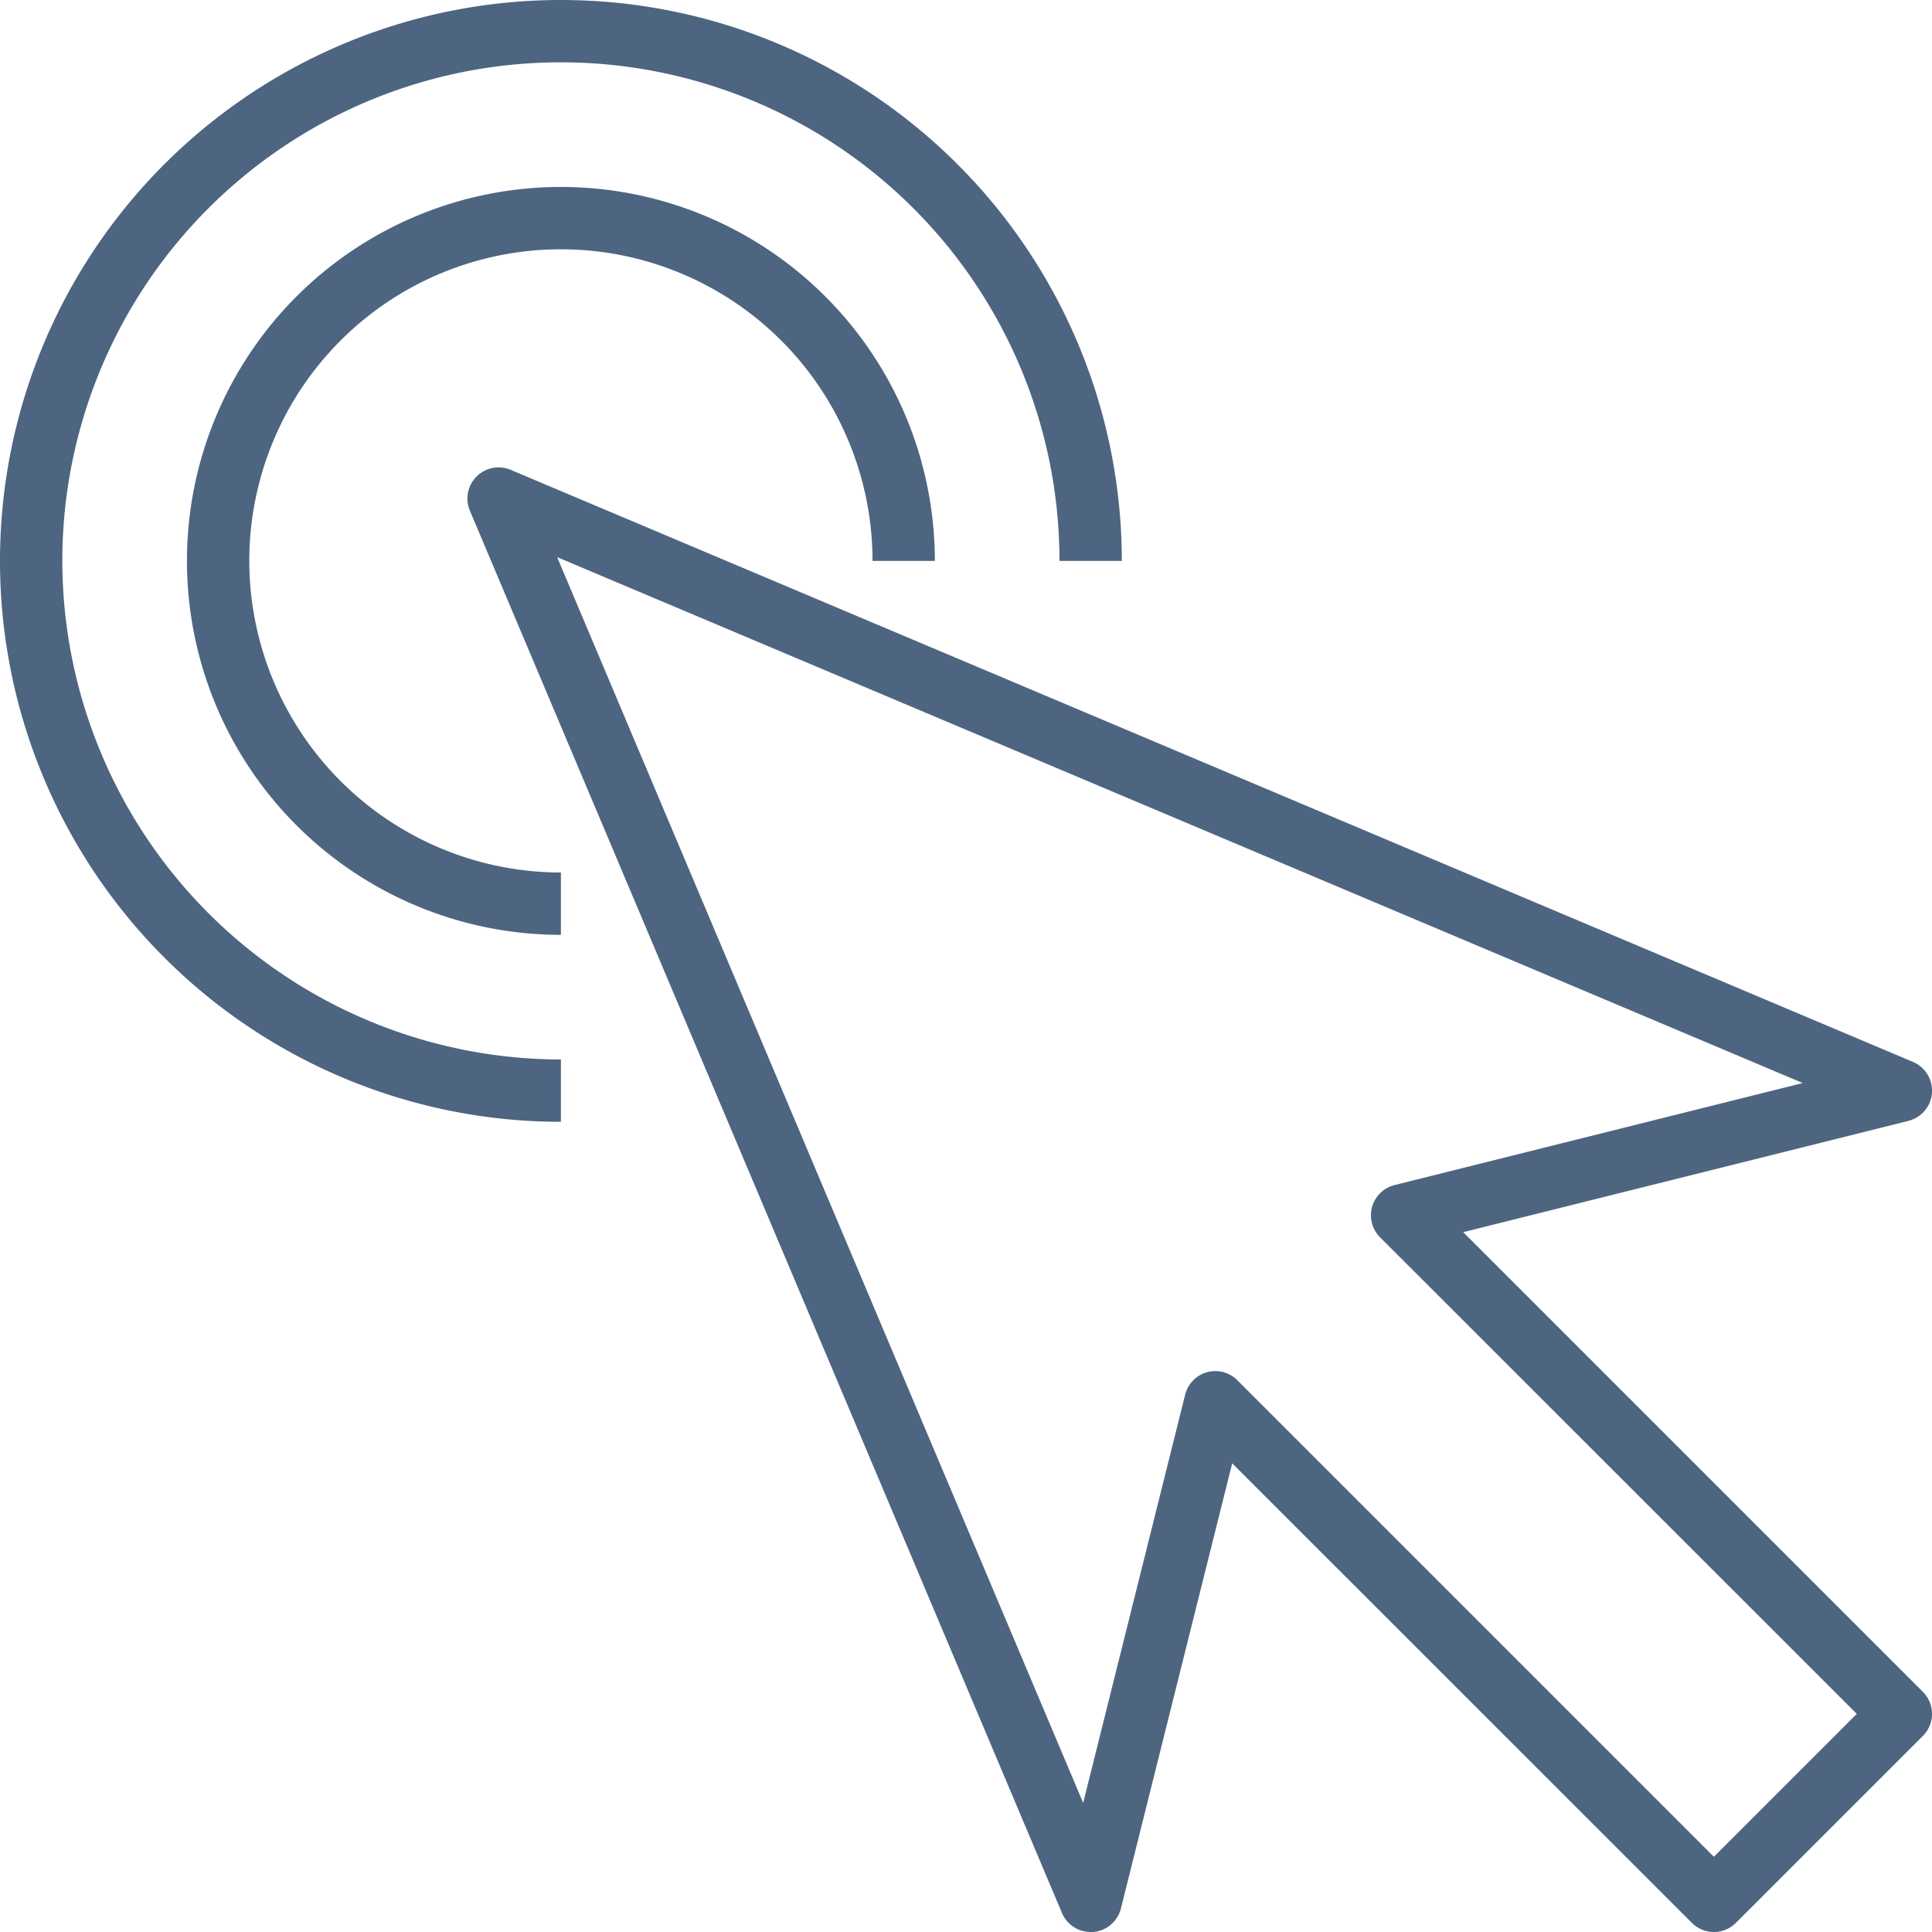
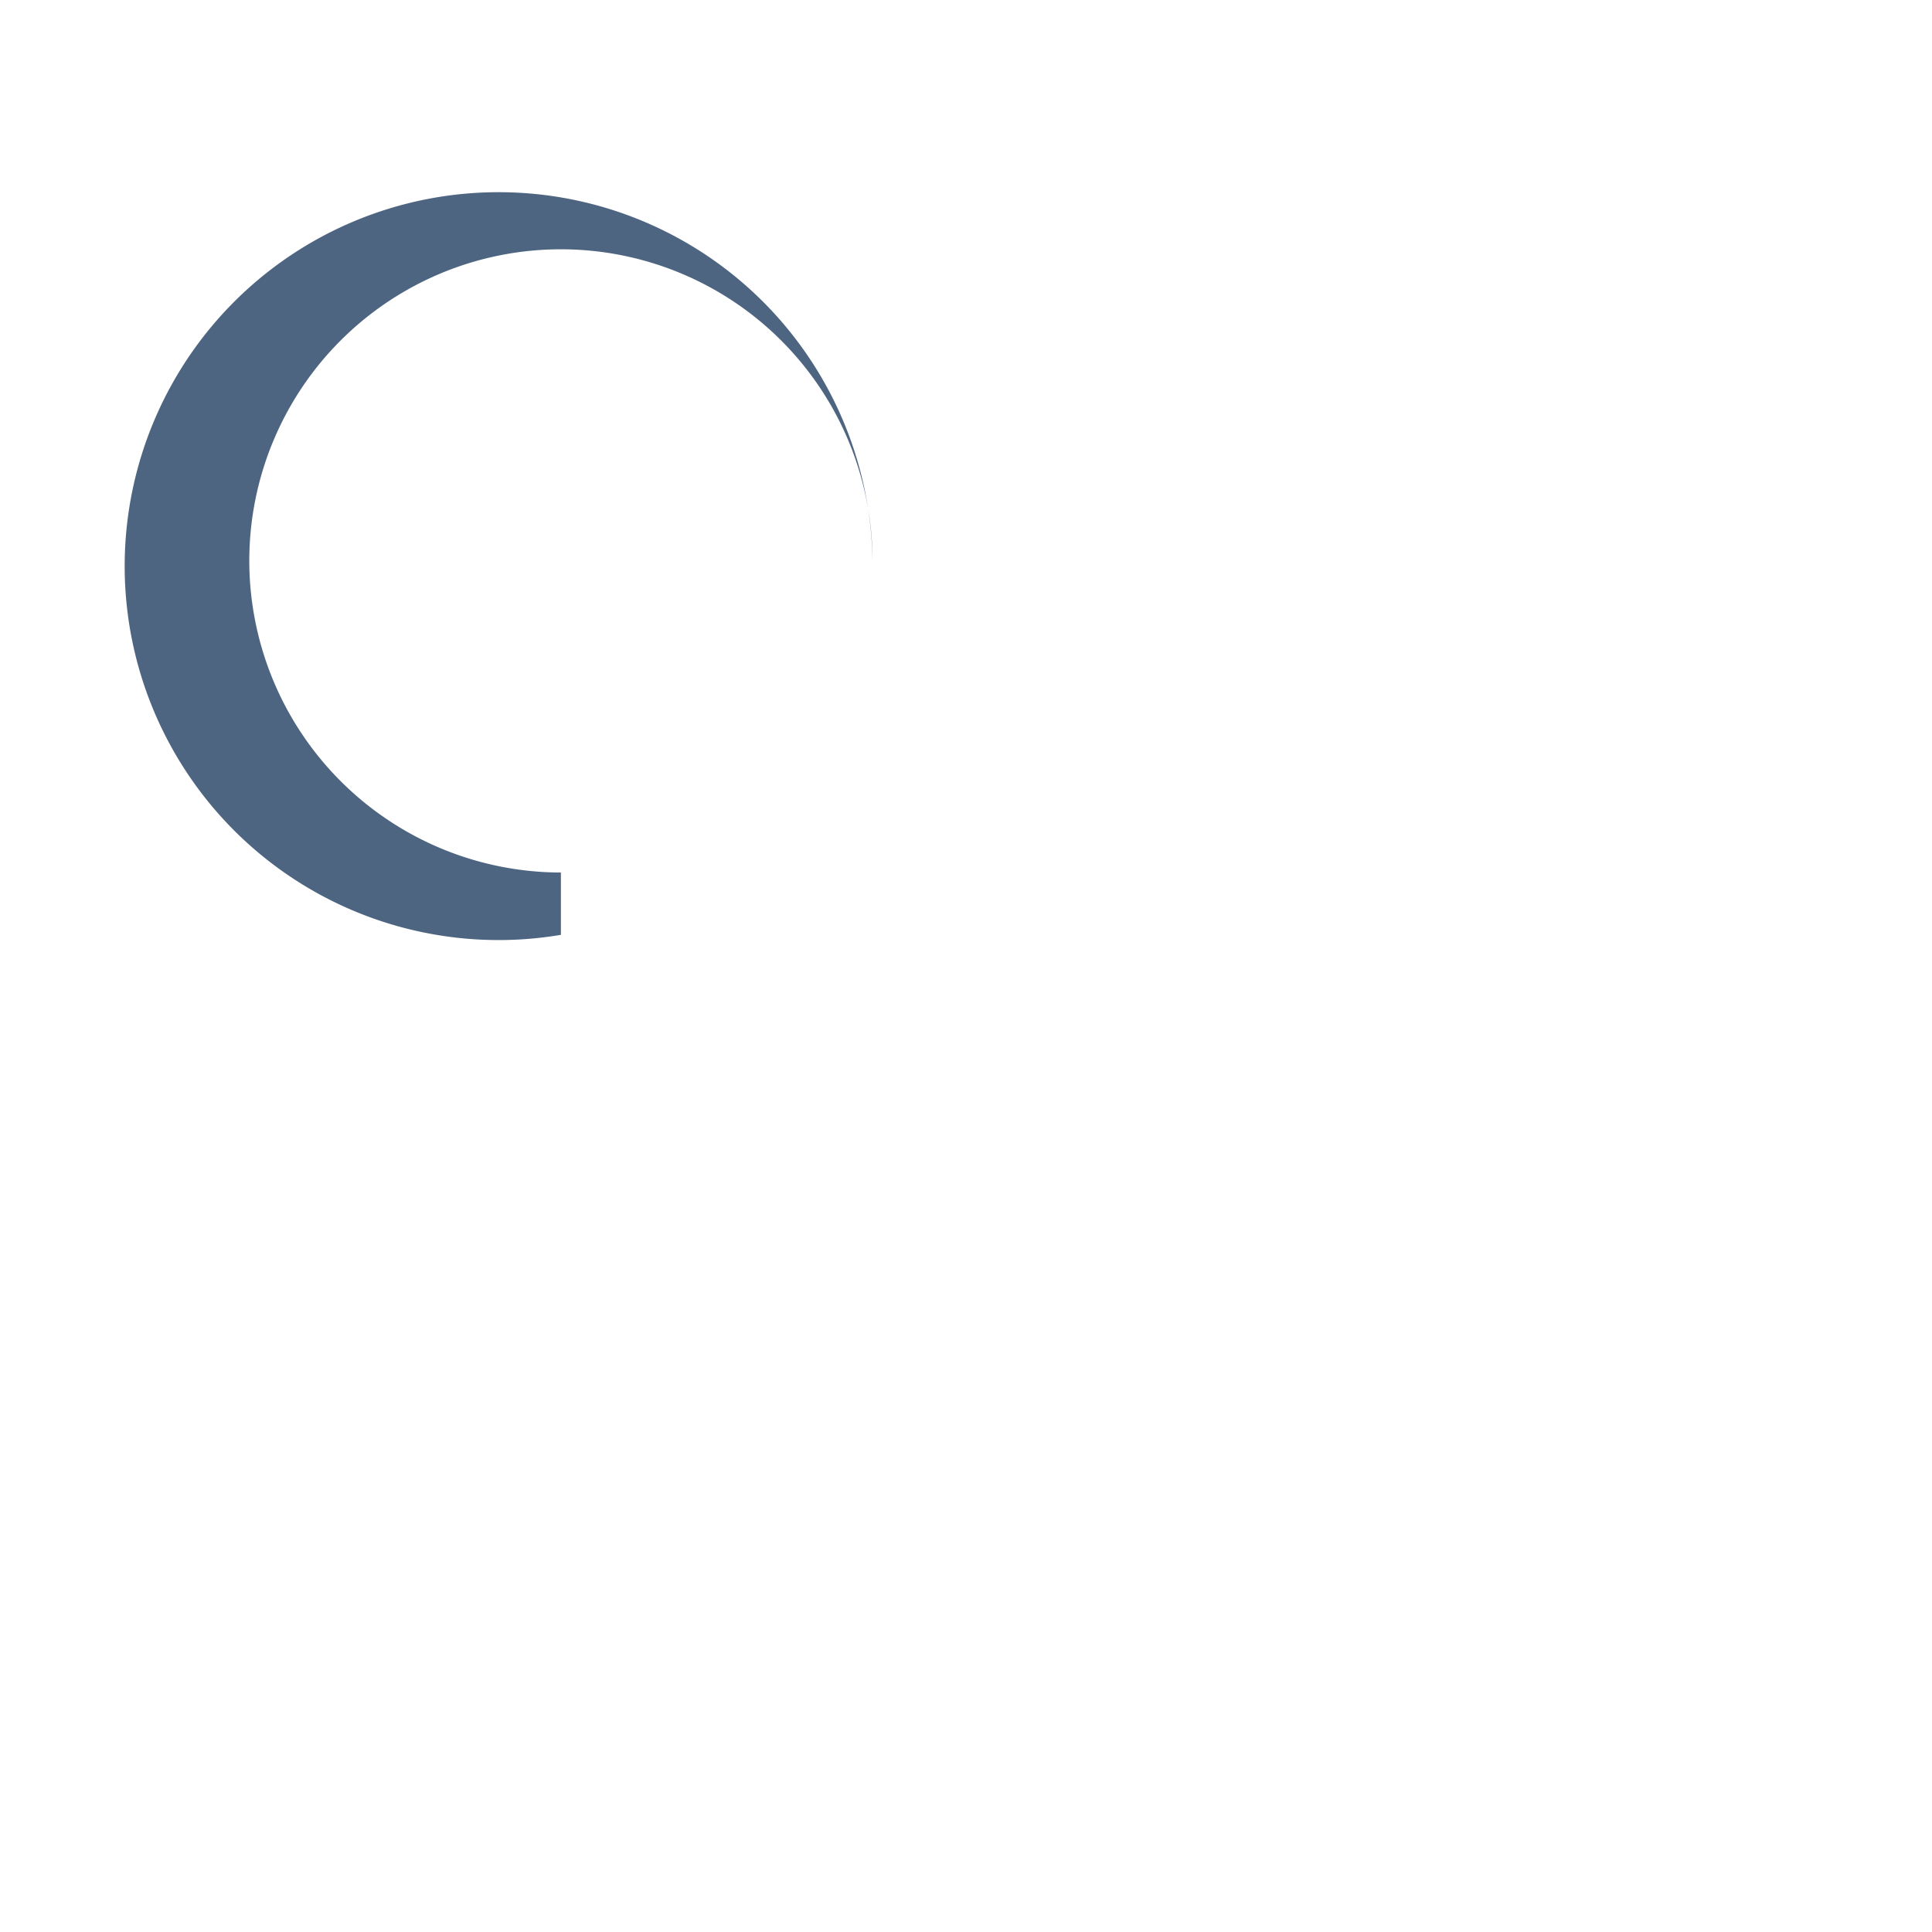
<svg xmlns="http://www.w3.org/2000/svg" width="62" height="62" viewBox="0 0 62 62">
  <g id="clicker" transform="translate(-1 -1)">
-     <path id="Path_542" data-name="Path 542" d="M62.707,55.293,47.956,40.542,62.243,36.97a1,1,0,0,0,.146-1.892l-45-19a1,1,0,0,0-1.31,1.31l19,45A1,1,0,0,0,36,63l.078,0a1,1,0,0,0,.893-.754l3.572-14.287L55.294,62.707a1,1,0,0,0,1.414,0l6-6A1,1,0,0,0,62.707,55.293ZM56,60.586,40.707,45.293A1,1,0,0,0,40,45a1.016,1.016,0,0,0-.267.036,1,1,0,0,0-.7.721l-3.273,13.1L18.879,18.879,58.852,35.756l-13.1,3.274a1,1,0,0,0-.464,1.677L60.586,56Z" fill="#4d6581" />
-     <path id="Path_543" data-name="Path 543" d="M3,19a16,16,0,0,1,32,0h2A18,18,0,1,0,19,37V35A16.019,16.019,0,0,1,3,19Z" fill="#4d6581" />
-     <path id="Path_544" data-name="Path 544" d="M9,19a10,10,0,0,1,20,0h2A12,12,0,1,0,19,31V29A10.011,10.011,0,0,1,9,19Z" fill="#4d6581" />
+     <path id="Path_544" data-name="Path 544" d="M9,19a10,10,0,0,1,20,0A12,12,0,1,0,19,31V29A10.011,10.011,0,0,1,9,19Z" fill="#4d6581" />
  </g>
</svg>